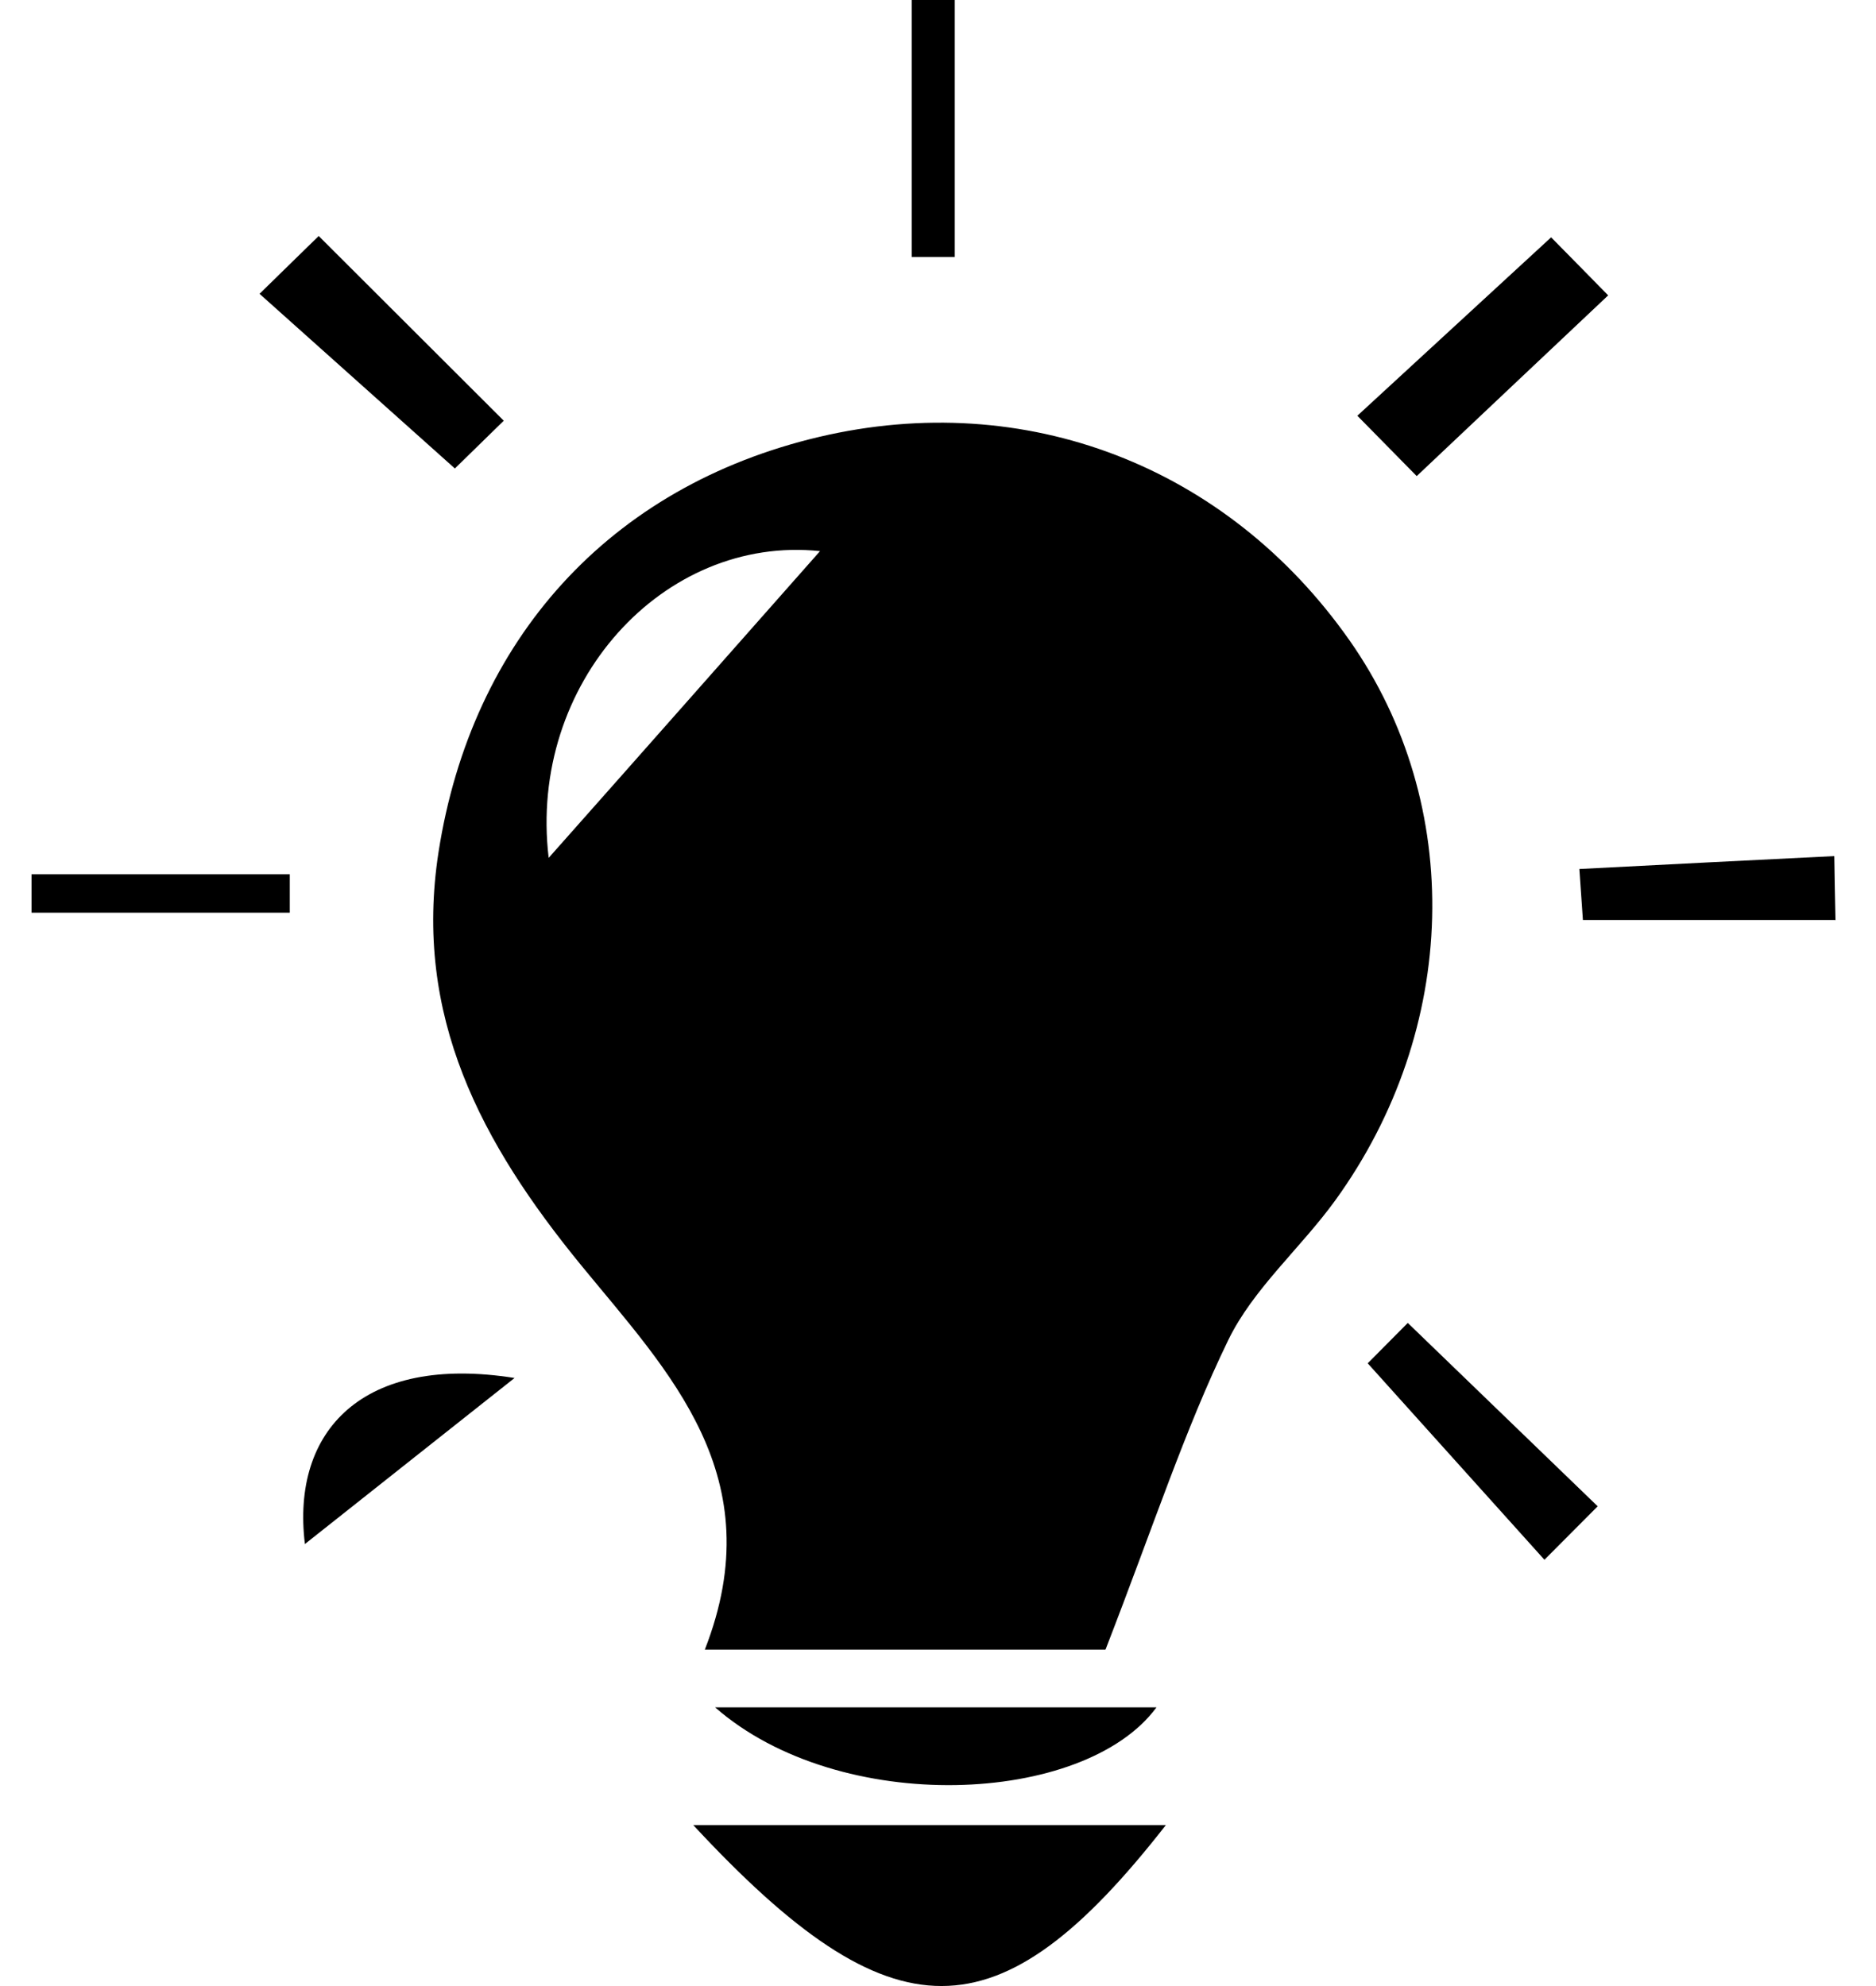
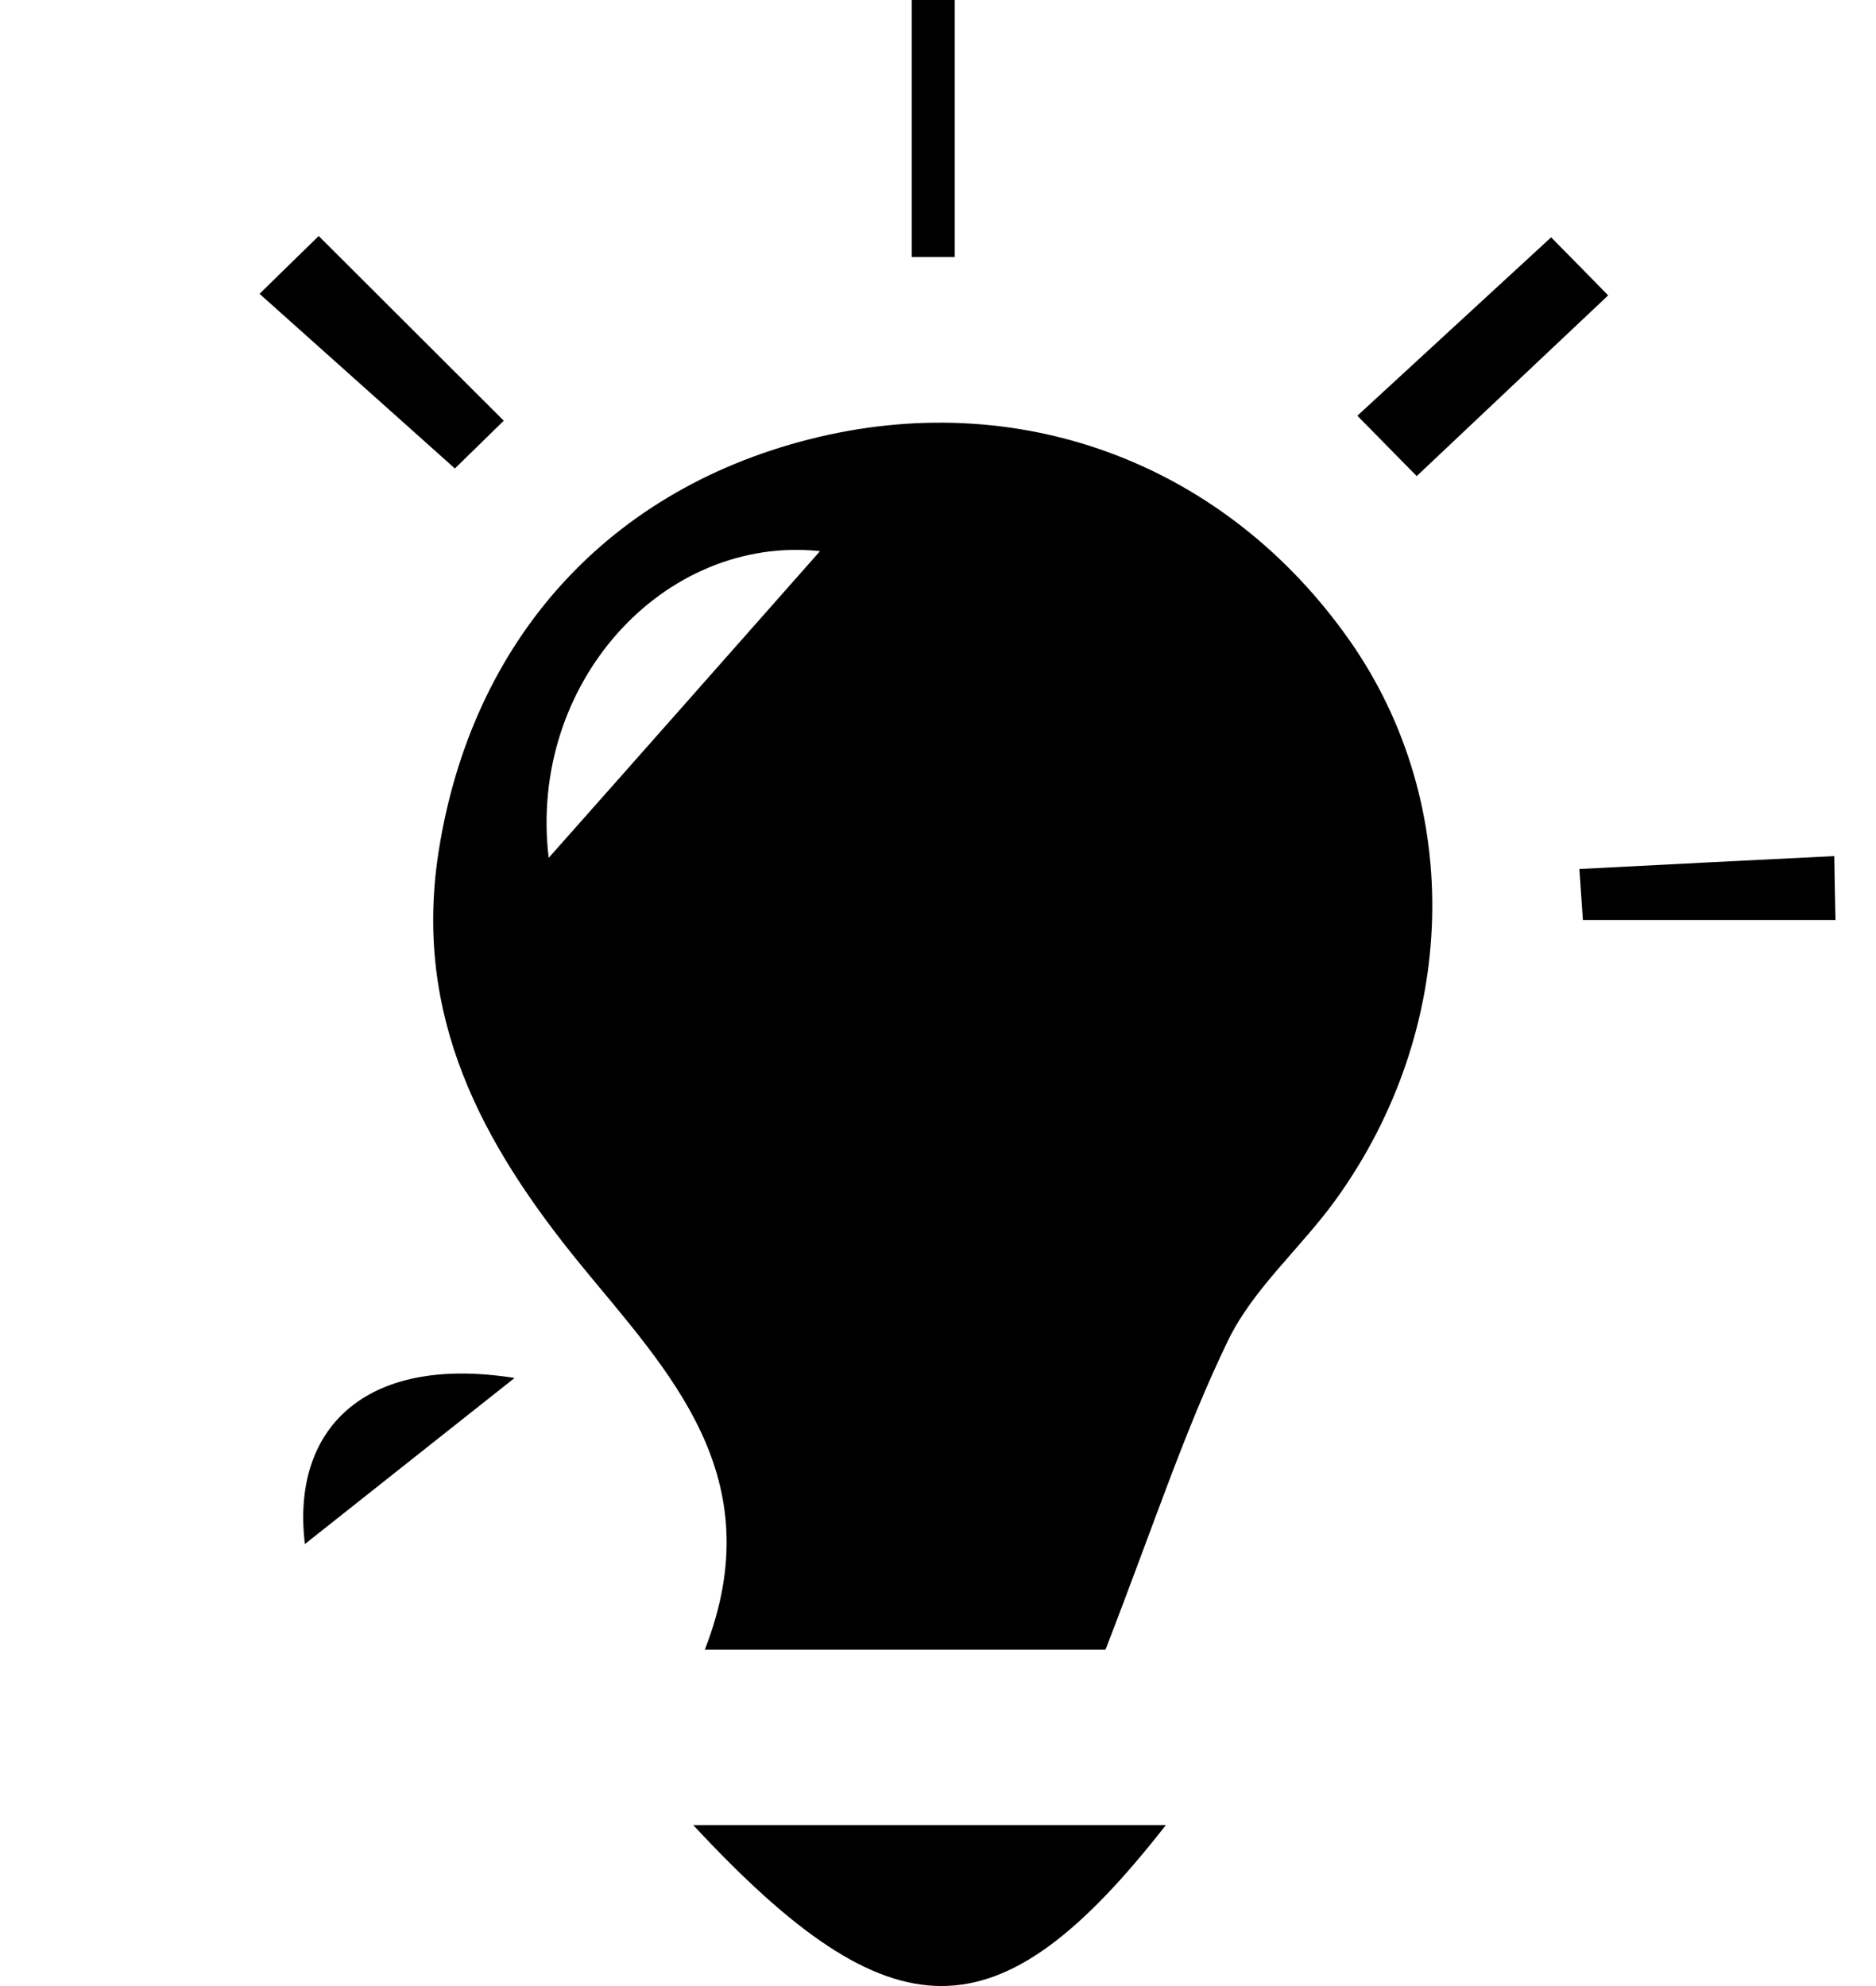
<svg xmlns="http://www.w3.org/2000/svg" width="17" height="18" viewBox="0 0 17 18" fill="none">
  <path d="M10.016 14.951H6.387C7.001 13.381 6.059 12.436 5.266 11.467C4.364 10.364 3.743 9.212 3.974 7.722C4.273 5.802 5.518 4.408 7.426 3.959C9.292 3.521 11.119 4.222 12.23 5.805C13.273 7.292 13.225 9.326 12.098 10.882C11.786 11.312 11.355 11.682 11.13 12.146C10.737 12.956 10.457 13.819 10.019 14.948L10.016 14.951ZM4.972 7.775C5.855 6.78 6.637 5.893 7.431 4.995C6.011 4.846 4.784 6.195 4.972 7.775Z" fill="#000000" />
  <path d="M6.282 16.541H10.565C9.05 18.482 8.09 18.49 6.282 16.541Z" fill="#000000" />
-   <path d="M6.48 15.474H10.48C9.827 16.363 7.61 16.464 6.48 15.474Z" fill="#000000" />
  <path d="M12.3 3.768C12.886 3.229 13.47 2.69 14.056 2.151C14.229 2.326 14.401 2.502 14.573 2.677C13.994 3.224 13.416 3.768 12.838 4.315C12.658 4.132 12.48 3.951 12.3 3.768Z" fill="#000000" />
  <path d="M2.763 13.994C2.637 12.964 3.291 12.271 4.663 12.489C4.038 12.983 3.414 13.479 2.763 13.994Z" fill="#000000" />
  <path d="M2.887 2.138C3.446 2.695 4.006 3.256 4.565 3.813L4.122 4.246C3.532 3.718 2.941 3.189 2.352 2.663C2.529 2.488 2.709 2.315 2.887 2.14V2.138Z" fill="#000000" />
-   <path d="M0.286 7.924H2.626V8.272H0.286V7.924Z" fill="#000000" />
+   <path d="M0.286 7.924V8.272H0.286V7.924Z" fill="#000000" />
  <path d="M16.63 8.338H14.344C14.333 8.184 14.322 8.03 14.312 7.876C15.081 7.836 15.85 7.797 16.622 7.759C16.625 7.953 16.628 8.147 16.633 8.341L16.63 8.338Z" fill="#000000" />
  <path d="M8.262 2.329V0C8.391 0 8.52 0 8.652 0V2.329C8.523 2.329 8.394 2.329 8.262 2.329Z" fill="#000000" />
-   <path d="M13.994 14.135C13.461 13.543 12.926 12.948 12.394 12.356C12.515 12.234 12.636 12.112 12.757 11.99C13.33 12.545 13.905 13.097 14.478 13.652C14.317 13.814 14.155 13.976 13.994 14.138V14.135Z" fill="#000000" />
</svg>